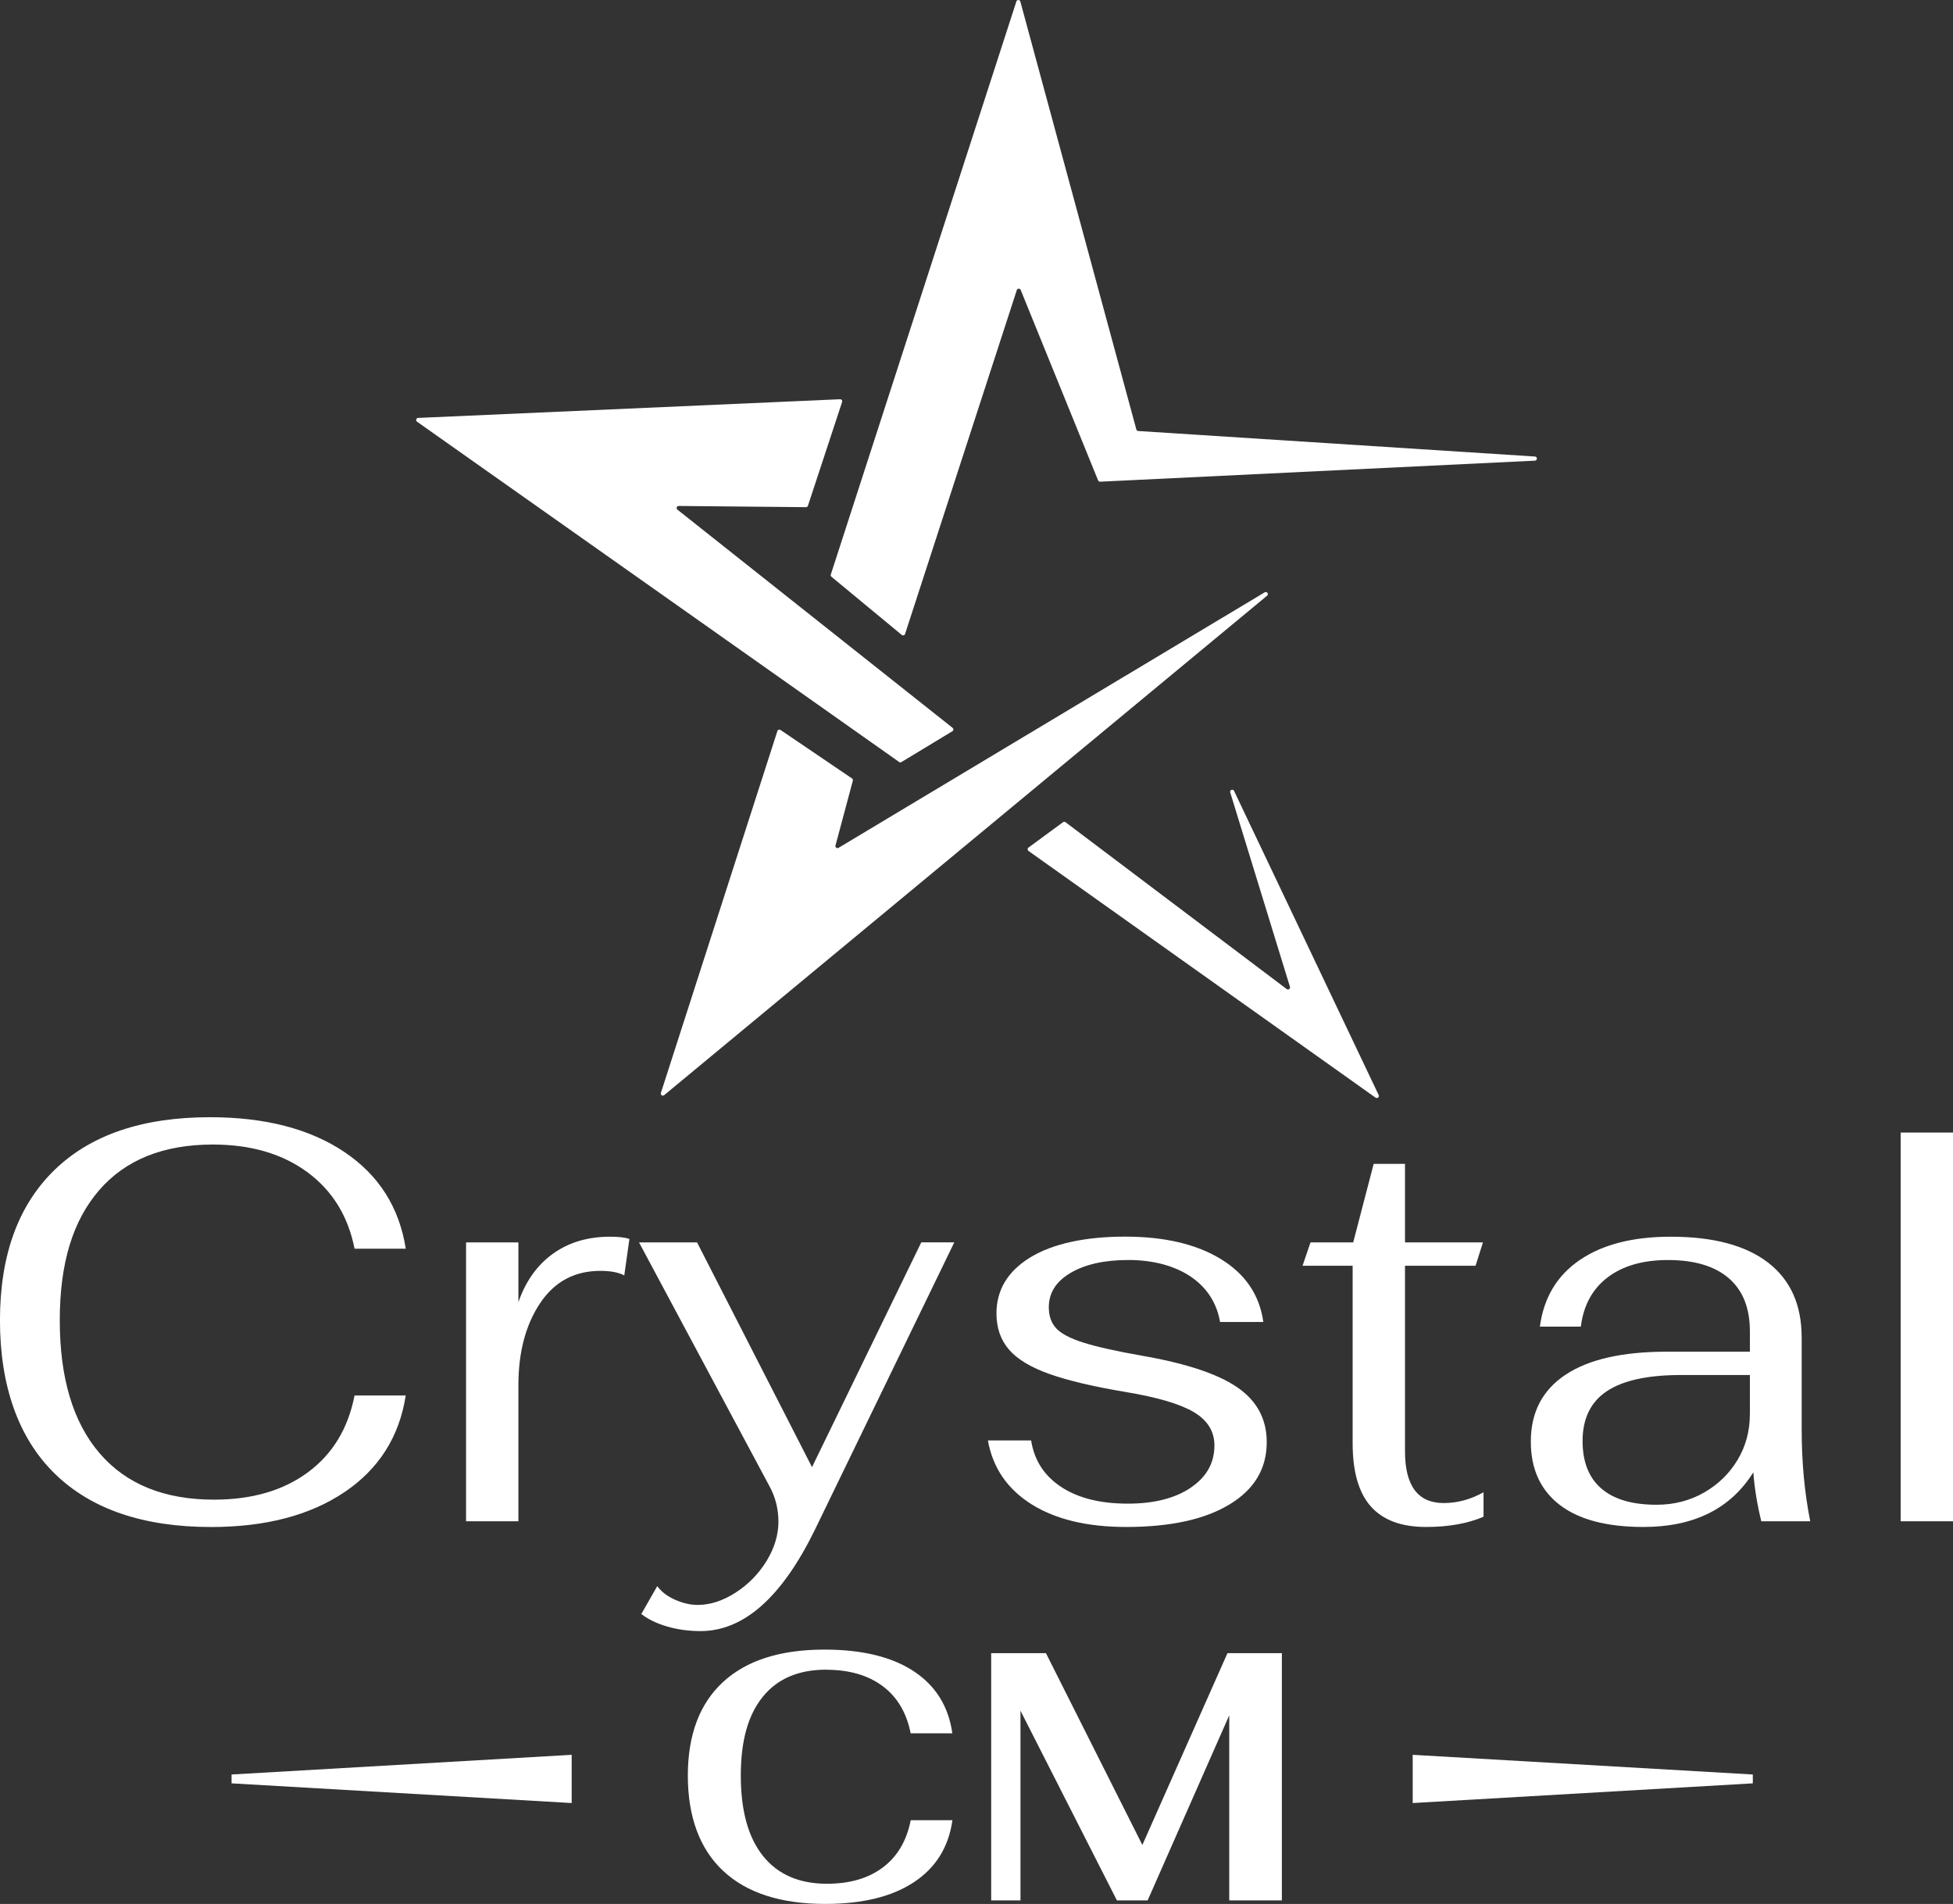
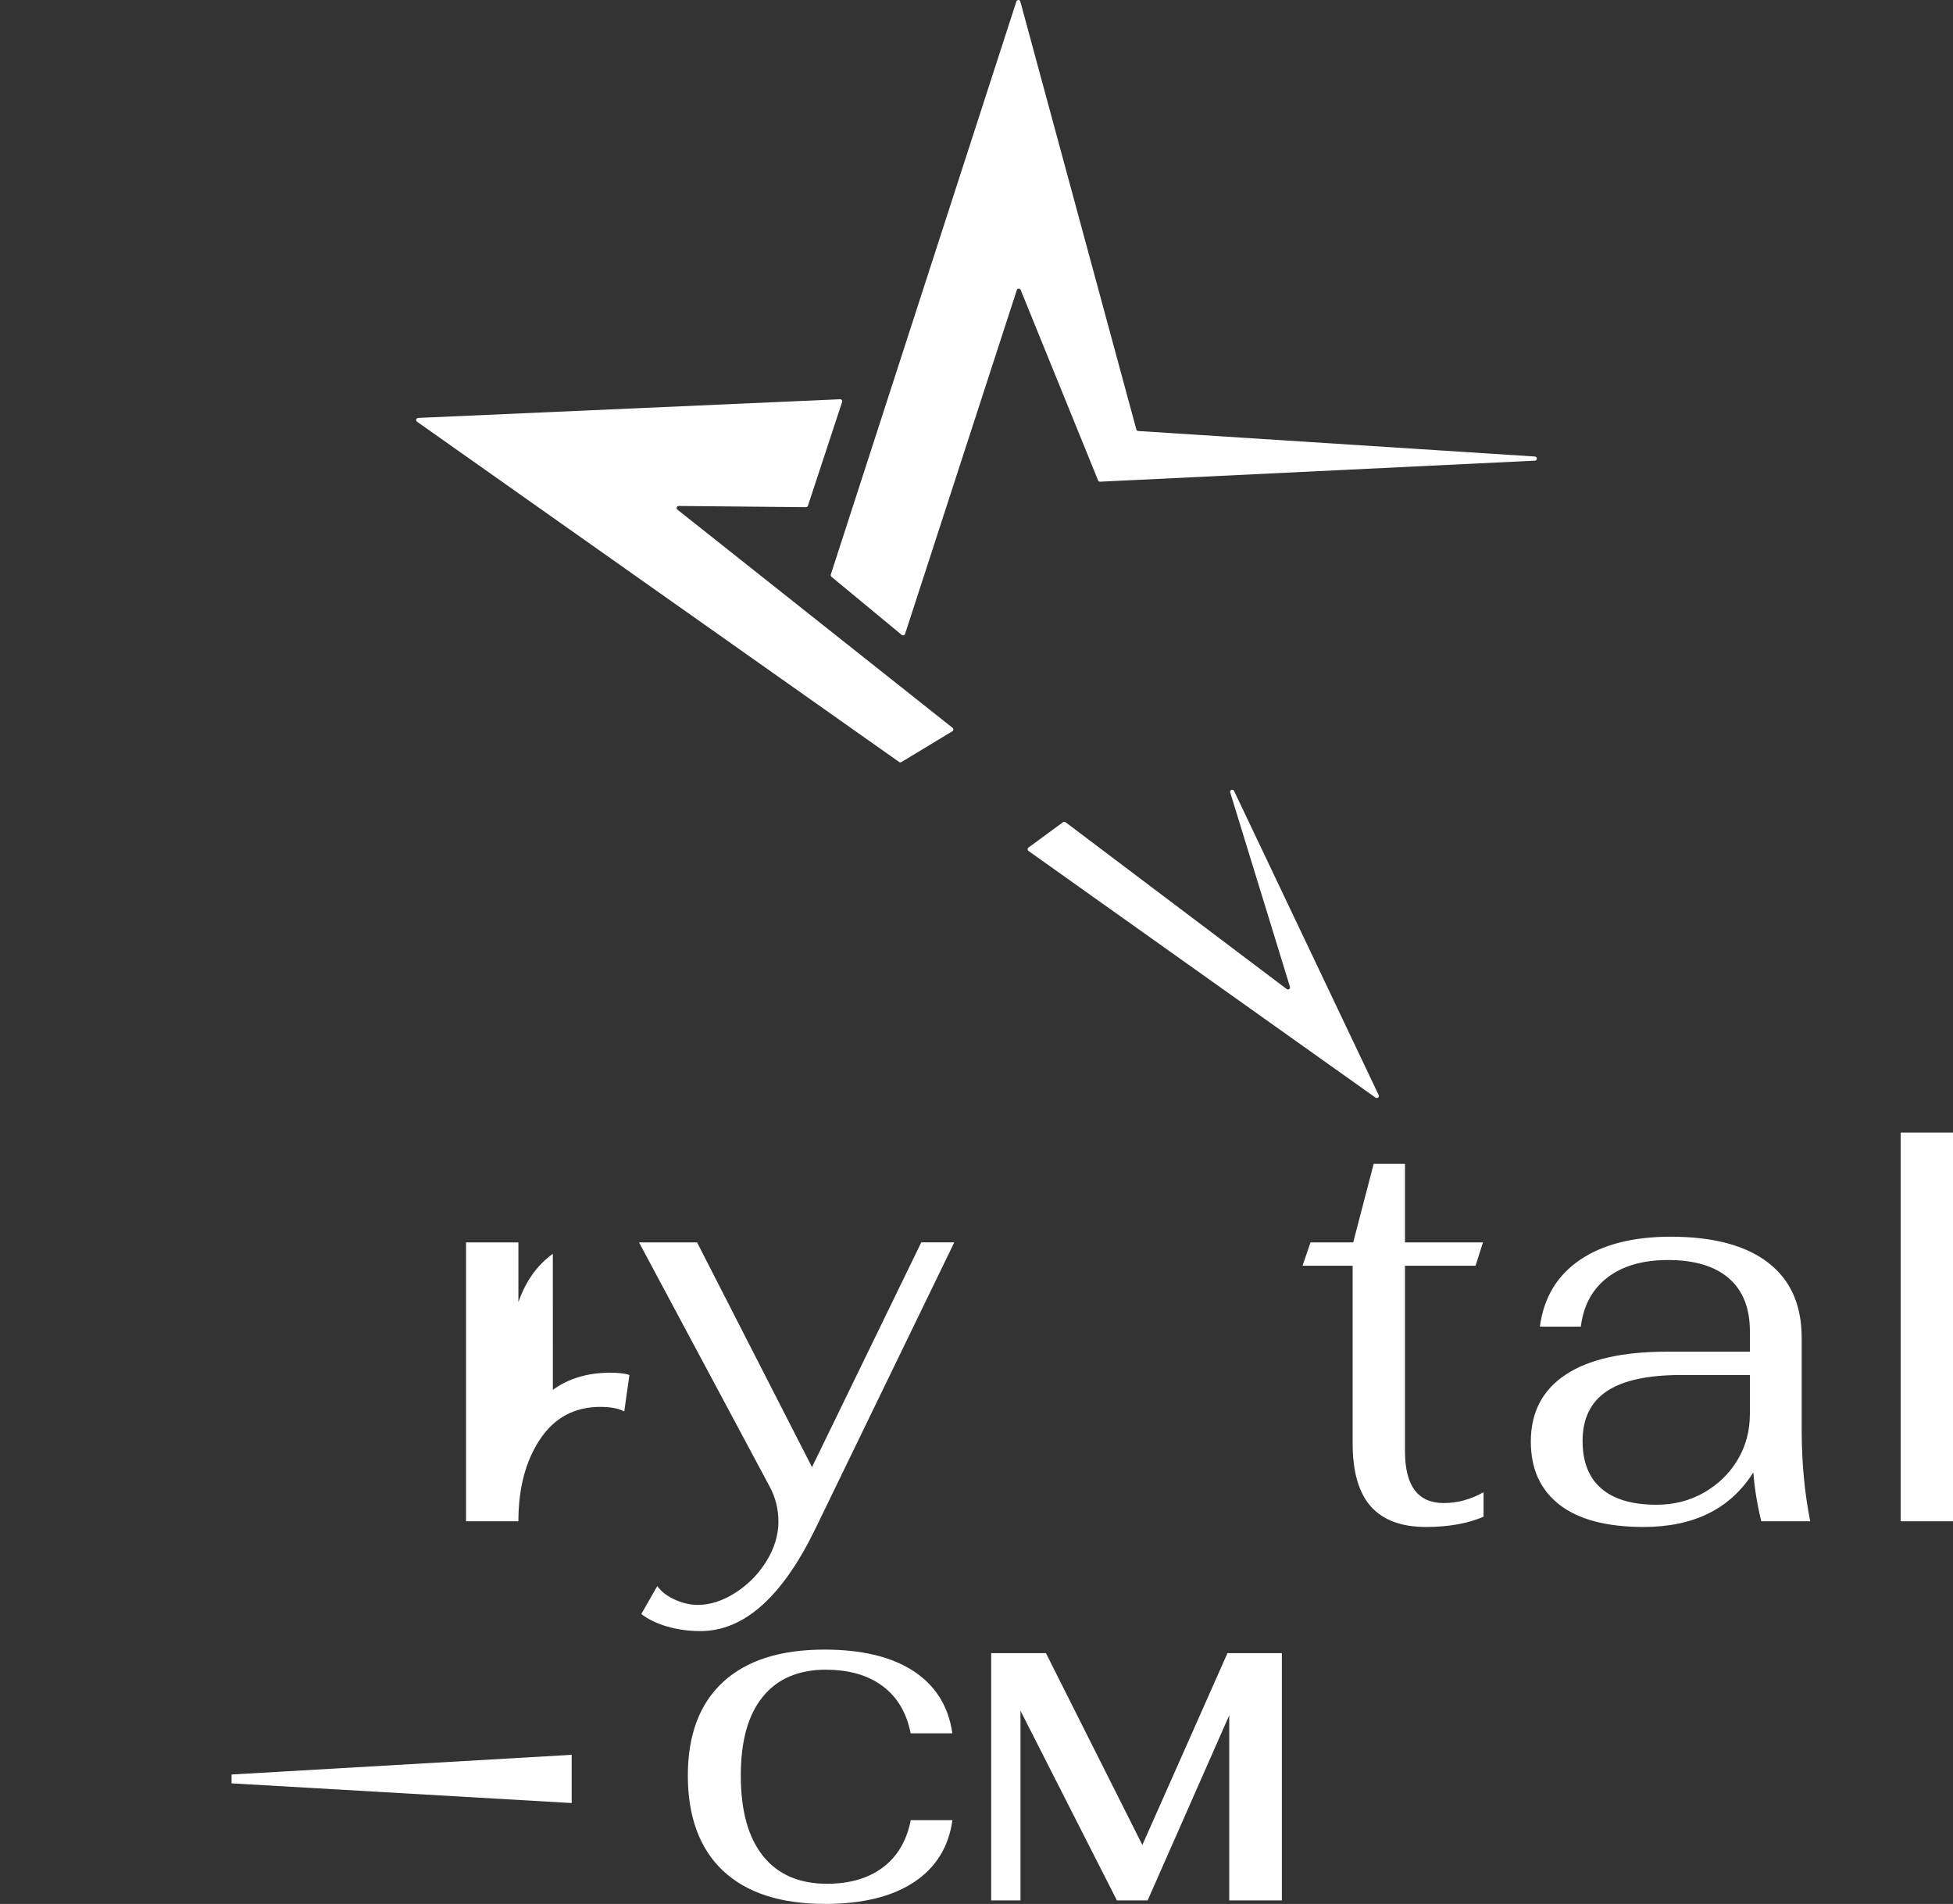
<svg xmlns="http://www.w3.org/2000/svg" id="Layer_1" data-name="Layer 1" viewBox="0 0 562.62 548.43">
  <rect x="0" y="0" width="562.62" height="548.43" fill="#333333" stroke="none" />
  <defs>
    <style>
      .cls-1 {
        fill: #fff;
      }
    </style>
  </defs>
-   <path class="cls-1" d="M116.89,401.97h-14.75c-1.86,9.51-6.34,16.89-13.44,22.13-7.11,5.25-16.12,7.87-27.05,7.87-14.32,0-25.3-4.45-32.95-13.36-7.65-8.91-11.48-21.67-11.48-38.28s3.8-28.8,11.39-37.54c7.59-8.74,18.5-13.11,32.71-13.11,10.93,0,20,2.65,27.21,7.95,7.21,5.3,11.75,12.65,13.61,22.05h14.75c-1.86-11.91-7.76-21.2-17.71-27.87-9.95-6.67-22.84-10-38.69-10-19.45,0-34.4,5.08-44.84,15.25-10.44,10.16-15.66,24.59-15.66,43.28s5.25,33.83,15.74,44.1c10.49,10.27,25.52,15.41,45.08,15.41,15.63,0,28.41-3.33,38.36-10,9.94-6.67,15.85-15.96,17.71-27.87Z" />
-   <path class="cls-1" d="M159.26,361.15c-4.54,3.28-7.84,7.93-9.92,13.93v-17.21h-15.08v80.33h15.08v-39.18c0-9.51,2.08-17.38,6.23-23.61,4.15-6.23,9.94-9.34,17.38-9.34,2.95,0,5.25.44,6.89,1.31l1.48-10.49c-1.2-.44-3.06-.66-5.57-.66-6.45,0-11.94,1.64-16.48,4.92Z" />
+   <path class="cls-1" d="M159.26,361.15c-4.54,3.28-7.84,7.93-9.92,13.93v-17.21h-15.08v80.33h15.08c0-9.51,2.08-17.38,6.23-23.61,4.15-6.23,9.94-9.34,17.38-9.34,2.95,0,5.25.44,6.89,1.31l1.48-10.49c-1.2-.44-3.06-.66-5.57-.66-6.45,0-11.94,1.64-16.48,4.92Z" />
  <path class="cls-1" d="M233.93,422.62l-33.12-64.75h-16.72l37.54,70.16c1.75,3.17,2.62,6.61,2.62,10.33s-1.15,7.59-3.44,11.31c-2.29,3.71-5.27,6.75-8.93,9.1-3.66,2.35-7.29,3.52-10.9,3.52-2.08,0-4.24-.49-6.48-1.48-2.24-.98-3.96-2.3-5.16-3.93l-4.59,8.03c1.97,1.53,4.45,2.73,7.46,3.61,3,.87,6.2,1.31,9.59,1.31,12.46,0,23.44-9.73,32.95-29.18l40.16-82.79h-9.51l-31.48,64.75Z" />
-   <path class="cls-1" d="M343.03,428.53c-4.54,3.06-10.57,4.59-18.11,4.59-7.98,0-14.4-1.61-19.26-4.84-4.86-3.22-7.73-7.68-8.61-13.36h-12.46c1.42,7.87,5.6,13.99,12.54,18.36,6.94,4.37,16.04,6.56,27.3,6.56,12.68,0,22.6-2.16,29.75-6.48,7.16-4.32,10.74-10.3,10.74-17.95,0-6.67-2.84-11.94-8.52-15.82-5.68-3.88-14.86-6.91-27.54-9.1-7.43-1.31-13.03-2.57-16.8-3.77-3.77-1.2-6.37-2.57-7.79-4.1-1.42-1.53-2.13-3.55-2.13-6.07,0-4.15,2.1-7.46,6.31-9.92,4.21-2.46,9.75-3.69,16.64-3.69s13.17,1.59,17.87,4.75c4.7,3.17,7.54,7.54,8.52,13.11h12.46c-1.09-7.76-5.16-13.8-12.21-18.11-7.05-4.32-16.26-6.48-27.62-6.48s-20.79,2-27.3,5.98c-6.5,3.99-9.75,9.37-9.75,16.15,0,4.15,1.2,7.62,3.61,10.41,2.4,2.79,6.31,5.14,11.72,7.05,5.41,1.91,12.71,3.63,21.89,5.16,9.18,1.53,15.74,3.47,19.67,5.82,3.93,2.35,5.9,5.55,5.9,9.59,0,5.03-2.27,9.07-6.8,12.13Z" />
  <path class="cls-1" d="M427.38,436.89v-7.05c-3.72,2.08-7.54,3.11-11.48,3.11-7.43,0-11.15-4.97-11.15-14.92v-53.44h20.33l2.13-6.72h-22.46v-22.62h-9.02l-5.9,22.62h-12.3l-2.29,6.72h14.43v51.15c0,8.2,1.75,14.26,5.25,18.2,3.5,3.93,8.8,5.9,15.9,5.9,6.45,0,11.97-.98,16.56-2.95Z" />
  <path class="cls-1" d="M519.02,385.25c0-9.4-3.22-16.58-9.67-21.56-6.45-4.97-15.79-7.46-28.03-7.46-10.93,0-19.67,2.24-26.23,6.72-6.56,4.48-10.38,10.88-11.48,19.18h11.8c.76-6.12,3.33-10.85,7.71-14.18,4.37-3.33,10.16-5,17.38-5,7.65,0,13.5,1.75,17.54,5.25,4.04,3.5,6.07,8.58,6.07,15.25v5.9h-23.93c-12.79,0-22.52,2.21-29.18,6.64-6.67,4.43-10,10.85-10,19.26,0,7.87,2.76,13.93,8.28,18.2,5.52,4.26,13.58,6.39,24.18,6.39,14.53,0,25.08-5.25,31.64-15.74.33,4.48,1.09,9.18,2.29,14.1h14.1c-1.64-8.2-2.46-16.99-2.46-26.39v-26.56ZM504.1,407.38c0,4.81-1.18,9.18-3.52,13.11-2.35,3.93-5.57,7.08-9.67,9.43-4.1,2.35-8.66,3.52-13.69,3.52-7,0-12.29-1.56-15.9-4.67-3.61-3.11-5.41-7.68-5.41-13.69,0-6.45,2.32-11.23,6.97-14.34,4.64-3.11,11.78-4.67,21.39-4.67h19.84v11.31Z" />
  <rect class="cls-1" x="547.54" y="326.23" width="15.08" height="111.97" />
  <path class="cls-1" d="M238.02,480.97c6.65,0,12.07,1.58,16.28,4.73,4.21,3.15,6.88,7.68,8.04,13.58h12.01c-1.09-7.73-4.78-13.69-11.09-17.86-6.31-4.17-14.89-6.26-25.74-6.26-12.75,0-22.51,3.12-29.25,9.36-6.75,6.24-10.12,15.23-10.12,26.97s3.39,21.08,10.18,27.42c6.78,6.34,16.59,9.51,29.41,9.51,10.72,0,19.23-2.09,25.54-6.26,6.31-4.17,10.01-10.12,11.09-17.86h-12.01c-1.15,5.9-3.82,10.43-7.99,13.58-4.17,3.15-9.55,4.73-16.13,4.73-8.01,0-14.14-2.66-18.42-7.99-4.27-5.32-6.41-13.04-6.41-23.15s2.1-17.47,6.31-22.69c4.21-5.22,10.31-7.84,18.32-7.84Z" />
  <polygon class="cls-1" points="329.09 531.44 301.31 476.18 285.54 476.18 285.54 547.41 293.98 547.41 293.98 492.77 321.76 547.41 330.61 547.41 354.12 494.09 354.12 547.41 369.28 547.41 369.28 476.18 353.61 476.18 329.09 531.44" />
-   <polygon class="cls-1" points="406.97 519.36 504.95 513.69 504.95 511.14 406.97 505.47 406.97 519.36" />
  <polygon class="cls-1" points="66.71 513.69 164.69 519.36 164.69 505.47 66.71 511.14 66.71 513.69" />
  <path class="cls-1" d="M239.52,166.13l20.26,16.76c.32.27.82.13.95-.27l32.19-99.06c.17-.53.91-.55,1.12-.04l22.3,54.86c.1.23.33.38.58.37l125.26-6.06c.75-.04.76-1.14,0-1.19l-114.28-7.35c-.25-.02-.47-.19-.54-.44L293.94.44c-.16-.57-.96-.59-1.14-.03l-53.46,165.08c-.08.23,0,.49.19.64Z" />
  <path class="cls-1" d="M120.14,121.47l138.89,98.02c.19.14.45.15.65.02l14.68-8.88c.36-.21.39-.72.06-.98l-79.27-62.85c-.44-.35-.19-1.07.38-1.06l36.65.35c.26,0,.49-.16.57-.41l9.85-29.9c.13-.4-.18-.8-.59-.78l-121.55,5.38c-.57.03-.78.75-.32,1.08Z" />
-   <path class="cls-1" d="M245.69,224.88c.07-.25-.03-.5-.24-.65l-20.6-13.97c-.33-.22-.78-.07-.9.31l-33.56,104.24c-.18.57.49,1.02.95.64l173.68-143.86c.57-.47-.05-1.35-.69-.97l-122.76,73.59c-.46.28-1.02-.15-.88-.67l5-18.68Z" />
  <path class="cls-1" d="M396.29,316.17c.5.36,1.15-.19.88-.74l-41.66-87.61c-.32-.67-1.32-.28-1.11.43l17.21,56c.17.55-.47,1-.93.65l-63.73-48.07c-.21-.16-.5-.16-.71,0l-9.96,7.31c-.33.24-.32.73,0,.97l100.01,71.08Z" />
</svg>